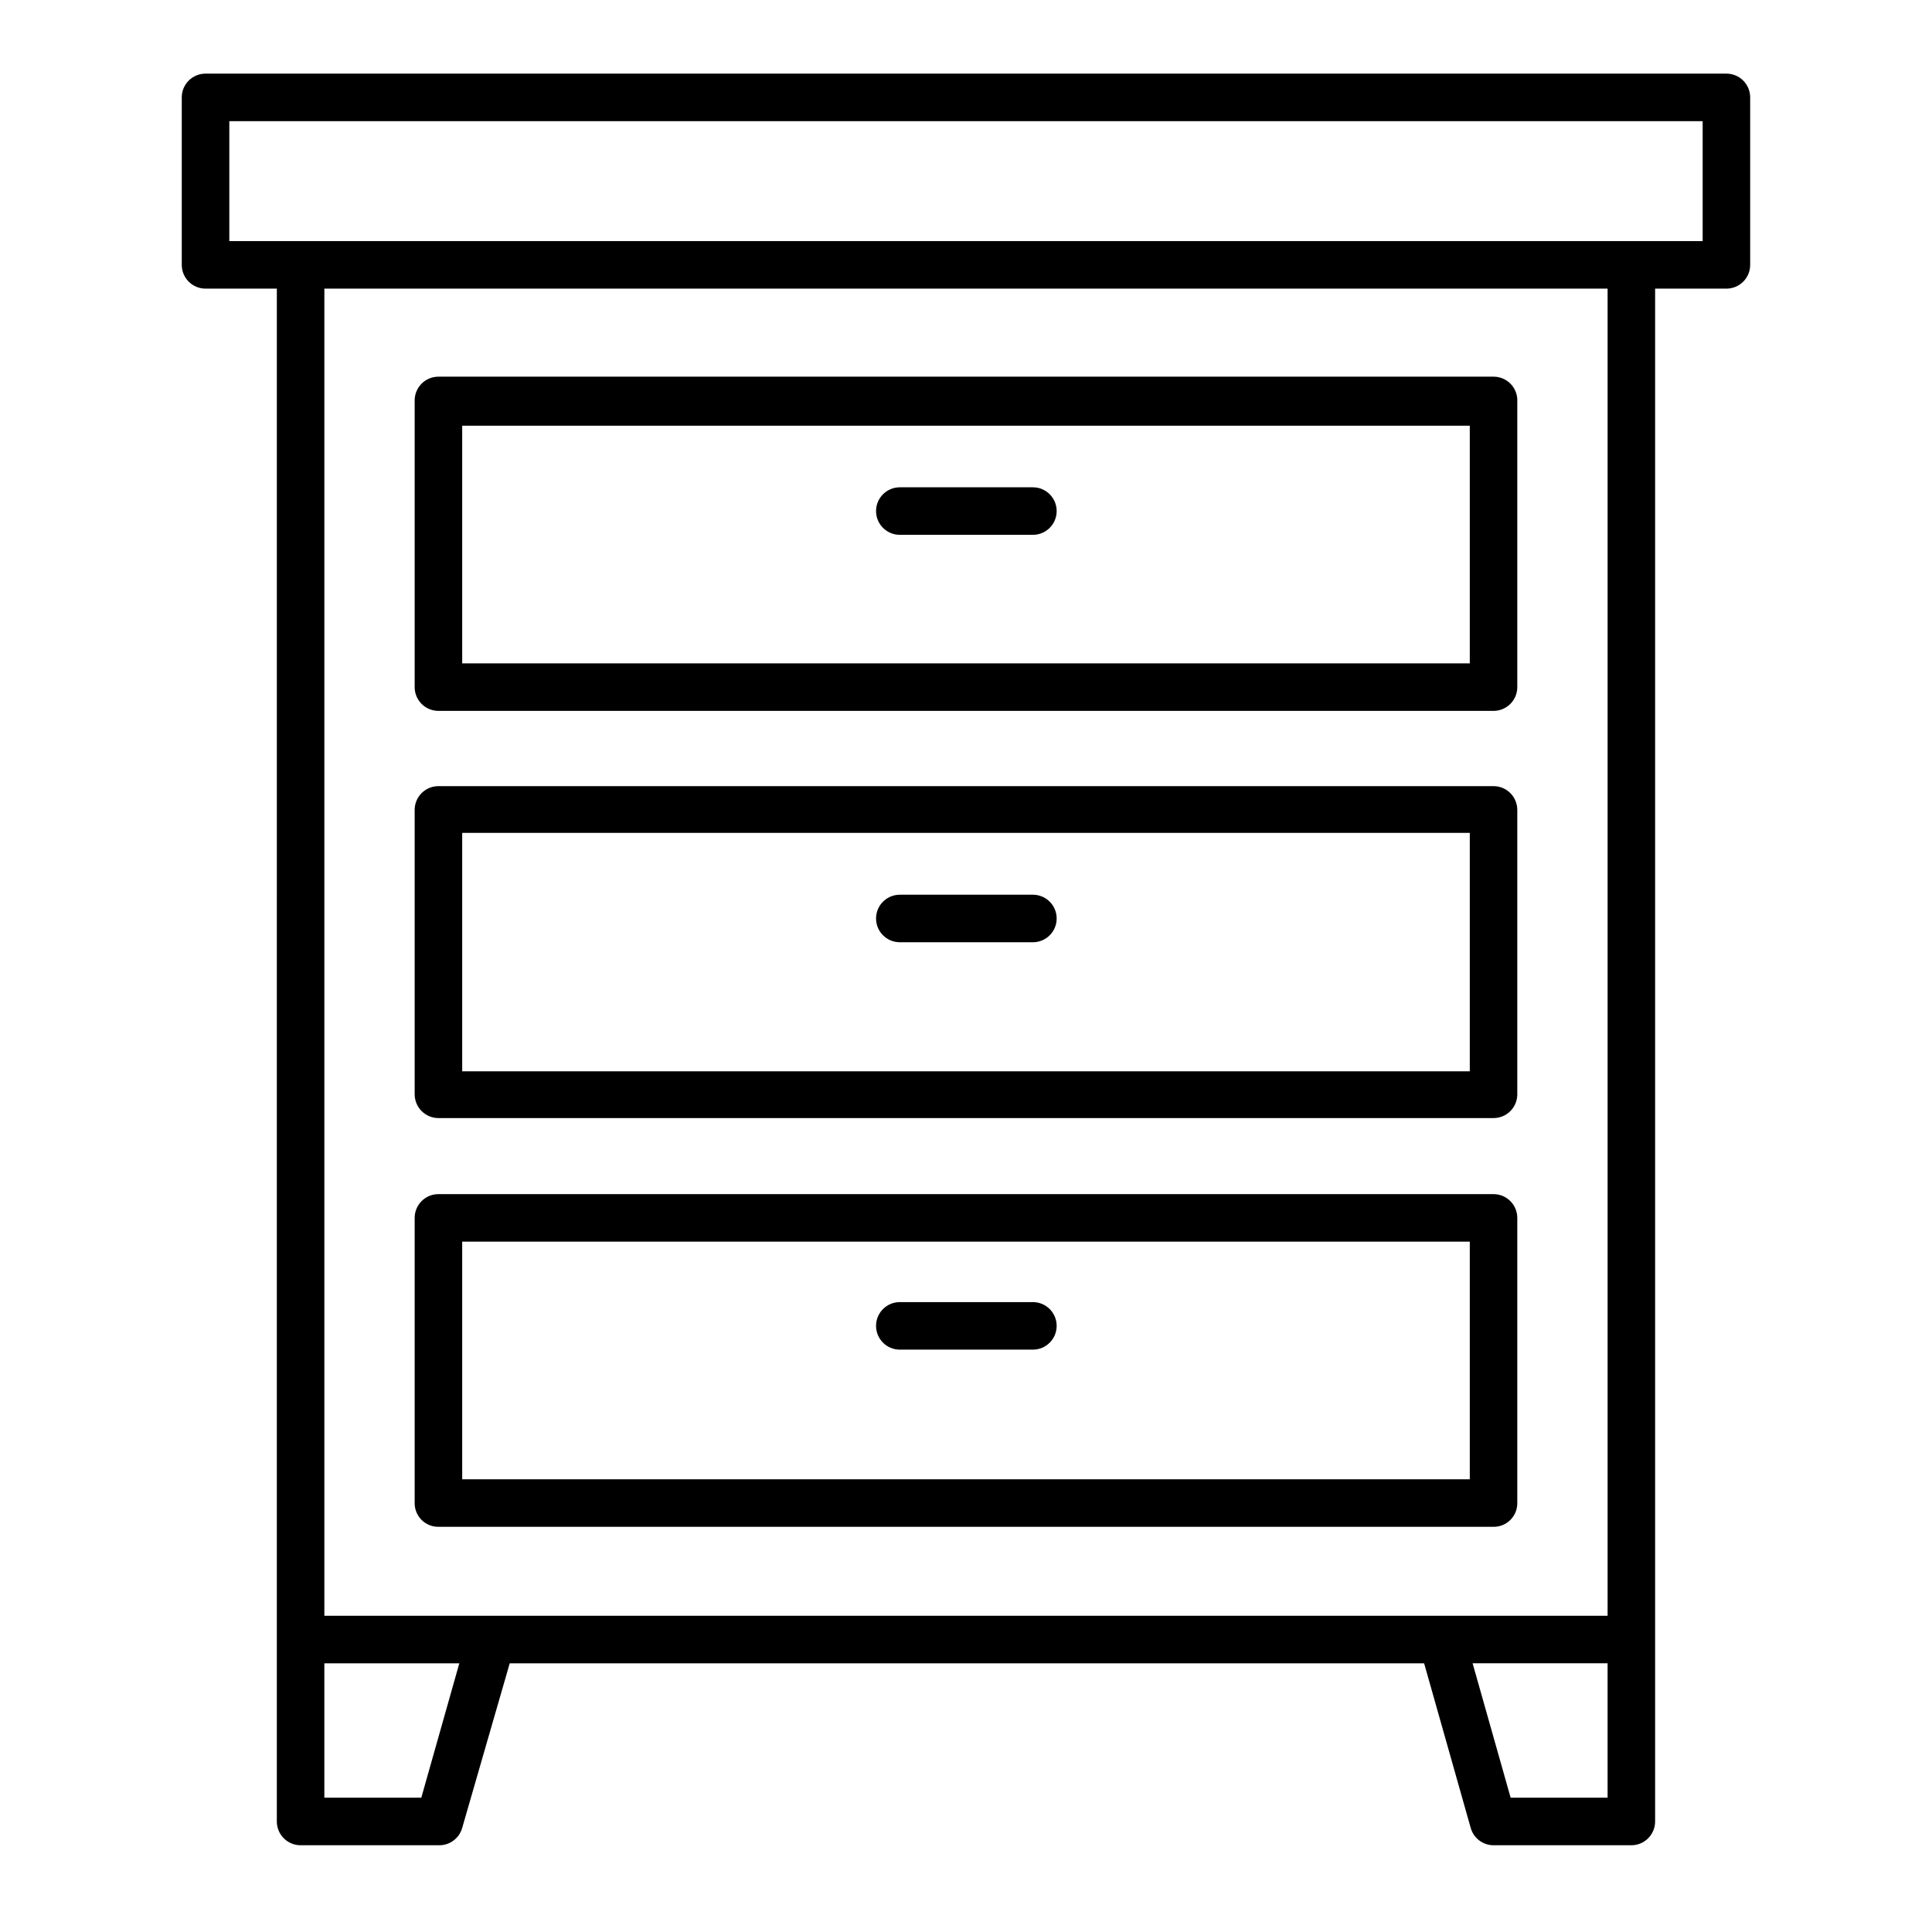
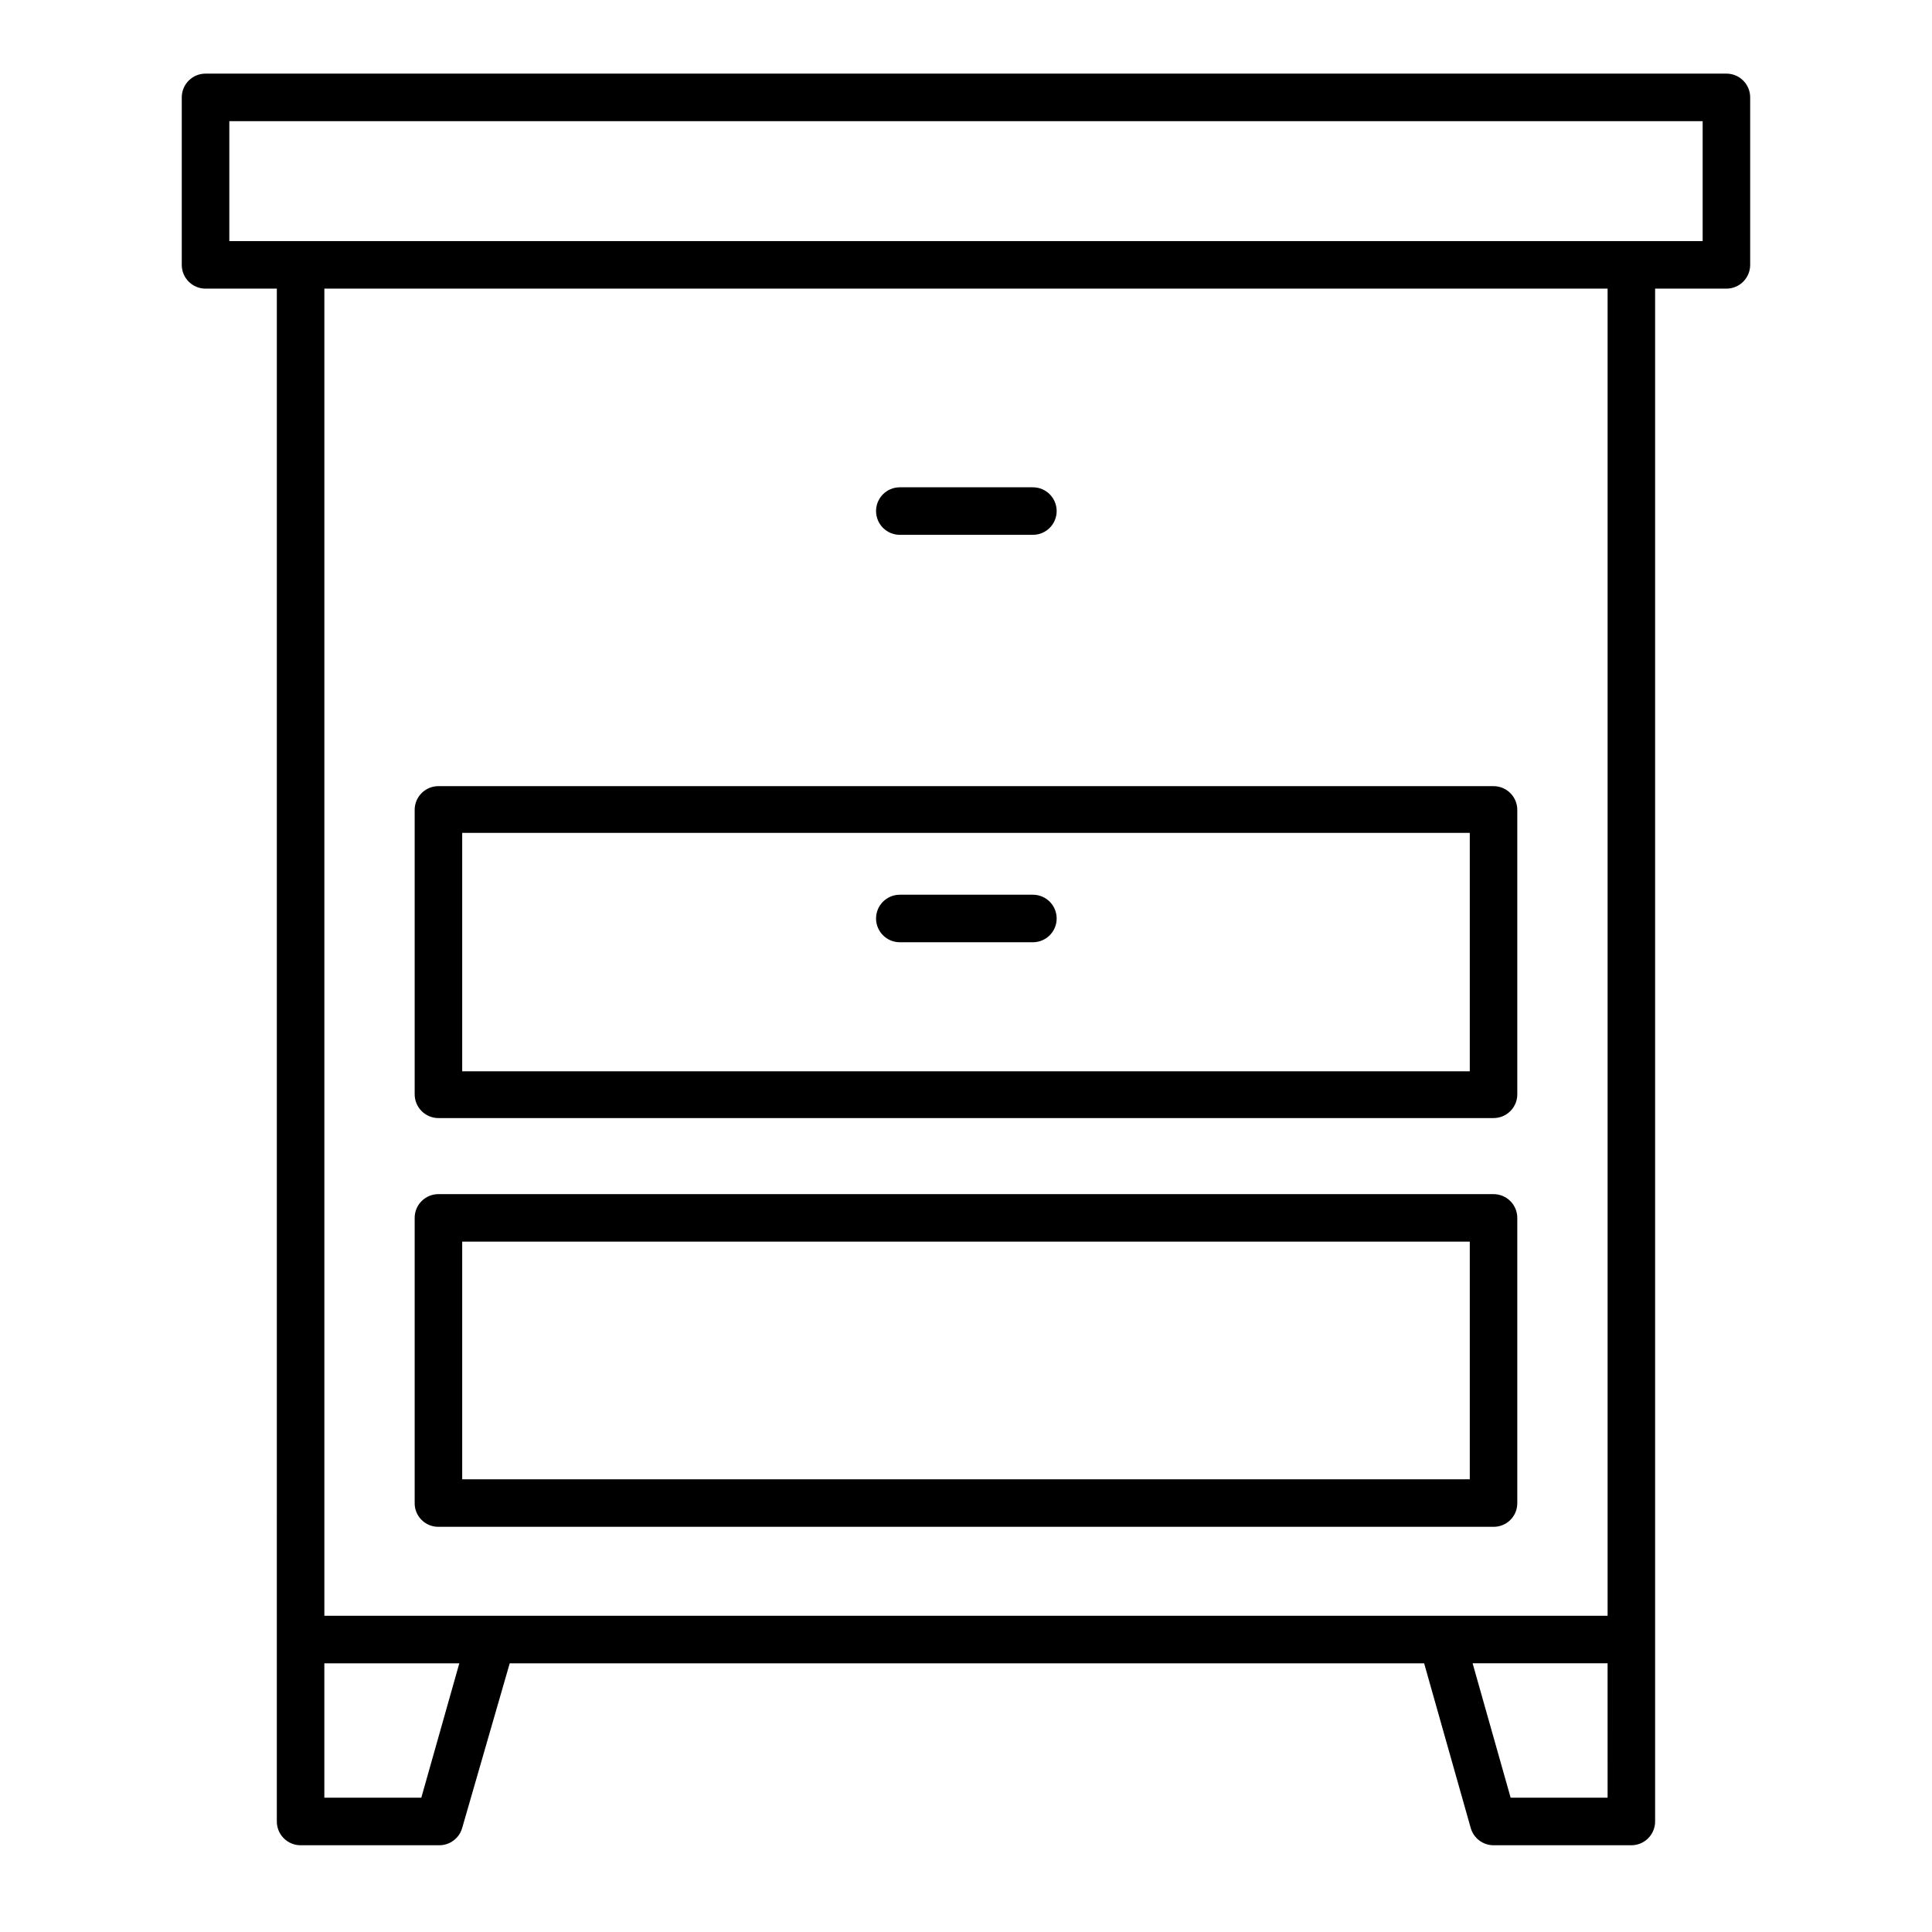
<svg xmlns="http://www.w3.org/2000/svg" fill="#000000" width="800px" height="800px" version="1.1" viewBox="144 144 512 512">
  <g>
    <path d="m601.52 163.51h-403.05c-3.481 0-6.301 2.816-6.301 6.297v44.387c0 3.477 2.82 6.297 6.301 6.297h18.895l-0.004 406.22c0 1.672 0.664 3.273 1.844 4.453 1.184 1.184 2.785 1.848 4.453 1.848h36.73c2.828 0.016 5.324-1.859 6.094-4.586l12.598-43.629h242.33l12.344 43.629c0.77 2.727 3.262 4.602 6.094 4.586h36.477c1.672 0 3.273-0.664 4.453-1.848 1.18-1.18 1.844-2.781 1.844-4.453v-406.22h18.895c1.668 0 3.269-0.664 4.453-1.844 1.18-1.184 1.844-2.785 1.844-4.453v-44.387c0-3.481-2.82-6.297-6.297-6.297zm-345.87 456.9h-25.695v-35.617h35.77zm314.38 0h-25.695l-10.078-35.621h35.77zm0-48.215h-340.07v-351.71h340.07zm25.191-364.3h-390.45v-31.789h390.45z" />
-     <path d="m260.19 332.39h279.61c1.672 0 3.273-0.664 4.453-1.844 1.184-1.18 1.844-2.781 1.844-4.453v-75.57c0.113-1.738-0.5-3.449-1.695-4.719-1.191-1.27-2.859-1.988-4.602-1.984h-279.61c-1.707 0-3.34 0.691-4.527 1.918-1.188 1.223-1.824 2.879-1.77 4.582v75.57c-0.055 1.707 0.582 3.359 1.77 4.586 1.188 1.223 2.82 1.914 4.527 1.914zm6.297-75.57h267.02v62.977h-267.02z" />
    <path d="m260.19 440.3h279.61c3.402 0 6.191-2.699 6.297-6.098v-75.57c0-1.672-0.66-3.273-1.844-4.453-1.18-1.184-2.781-1.844-4.453-1.844h-279.61c-3.402-0.004-6.188 2.695-6.297 6.094v75.57c0 1.672 0.664 3.273 1.844 4.453 1.18 1.184 2.781 1.848 4.453 1.848zm6.297-75.574h267.02v63.18h-267.02z" />
    <path d="m260.19 548.62h279.61c1.676 0.016 3.285-0.645 4.469-1.828 1.184-1.184 1.844-2.793 1.828-4.469v-75.57c0-1.672-0.66-3.273-1.844-4.453-1.18-1.18-2.781-1.844-4.453-1.844h-279.61c-3.422-0.004-6.215 2.727-6.297 6.144v75.57c-0.055 1.703 0.586 3.352 1.773 4.566 1.188 1.219 2.824 1.898 4.523 1.883zm6.297-75.57h267.02v62.977h-267.02z" />
-     <path d="m417.73 273.14h-35.27c-3.477 0-6.297 2.816-6.297 6.297 0 3.477 2.82 6.297 6.297 6.297h35.27c3.477 0 6.297-2.82 6.297-6.297 0-3.481-2.82-6.297-6.297-6.297z" />
+     <path d="m417.73 273.14h-35.27c-3.477 0-6.297 2.816-6.297 6.297 0 3.477 2.82 6.297 6.297 6.297h35.27c3.477 0 6.297-2.82 6.297-6.297 0-3.481-2.82-6.297-6.297-6.297" />
    <path d="m417.73 381.11h-35.27c-3.477 0-6.297 2.82-6.297 6.297 0 3.481 2.82 6.297 6.297 6.297h35.27c3.477 0 6.297-2.816 6.297-6.297 0-3.477-2.82-6.297-6.297-6.297z" />
-     <path d="m417.73 489.07h-35.27c-3.477 0-6.297 2.82-6.297 6.301 0 3.477 2.82 6.297 6.297 6.297h35.27c3.477 0 6.297-2.82 6.297-6.297 0-3.481-2.82-6.301-6.297-6.301z" />
  </g>
</svg>